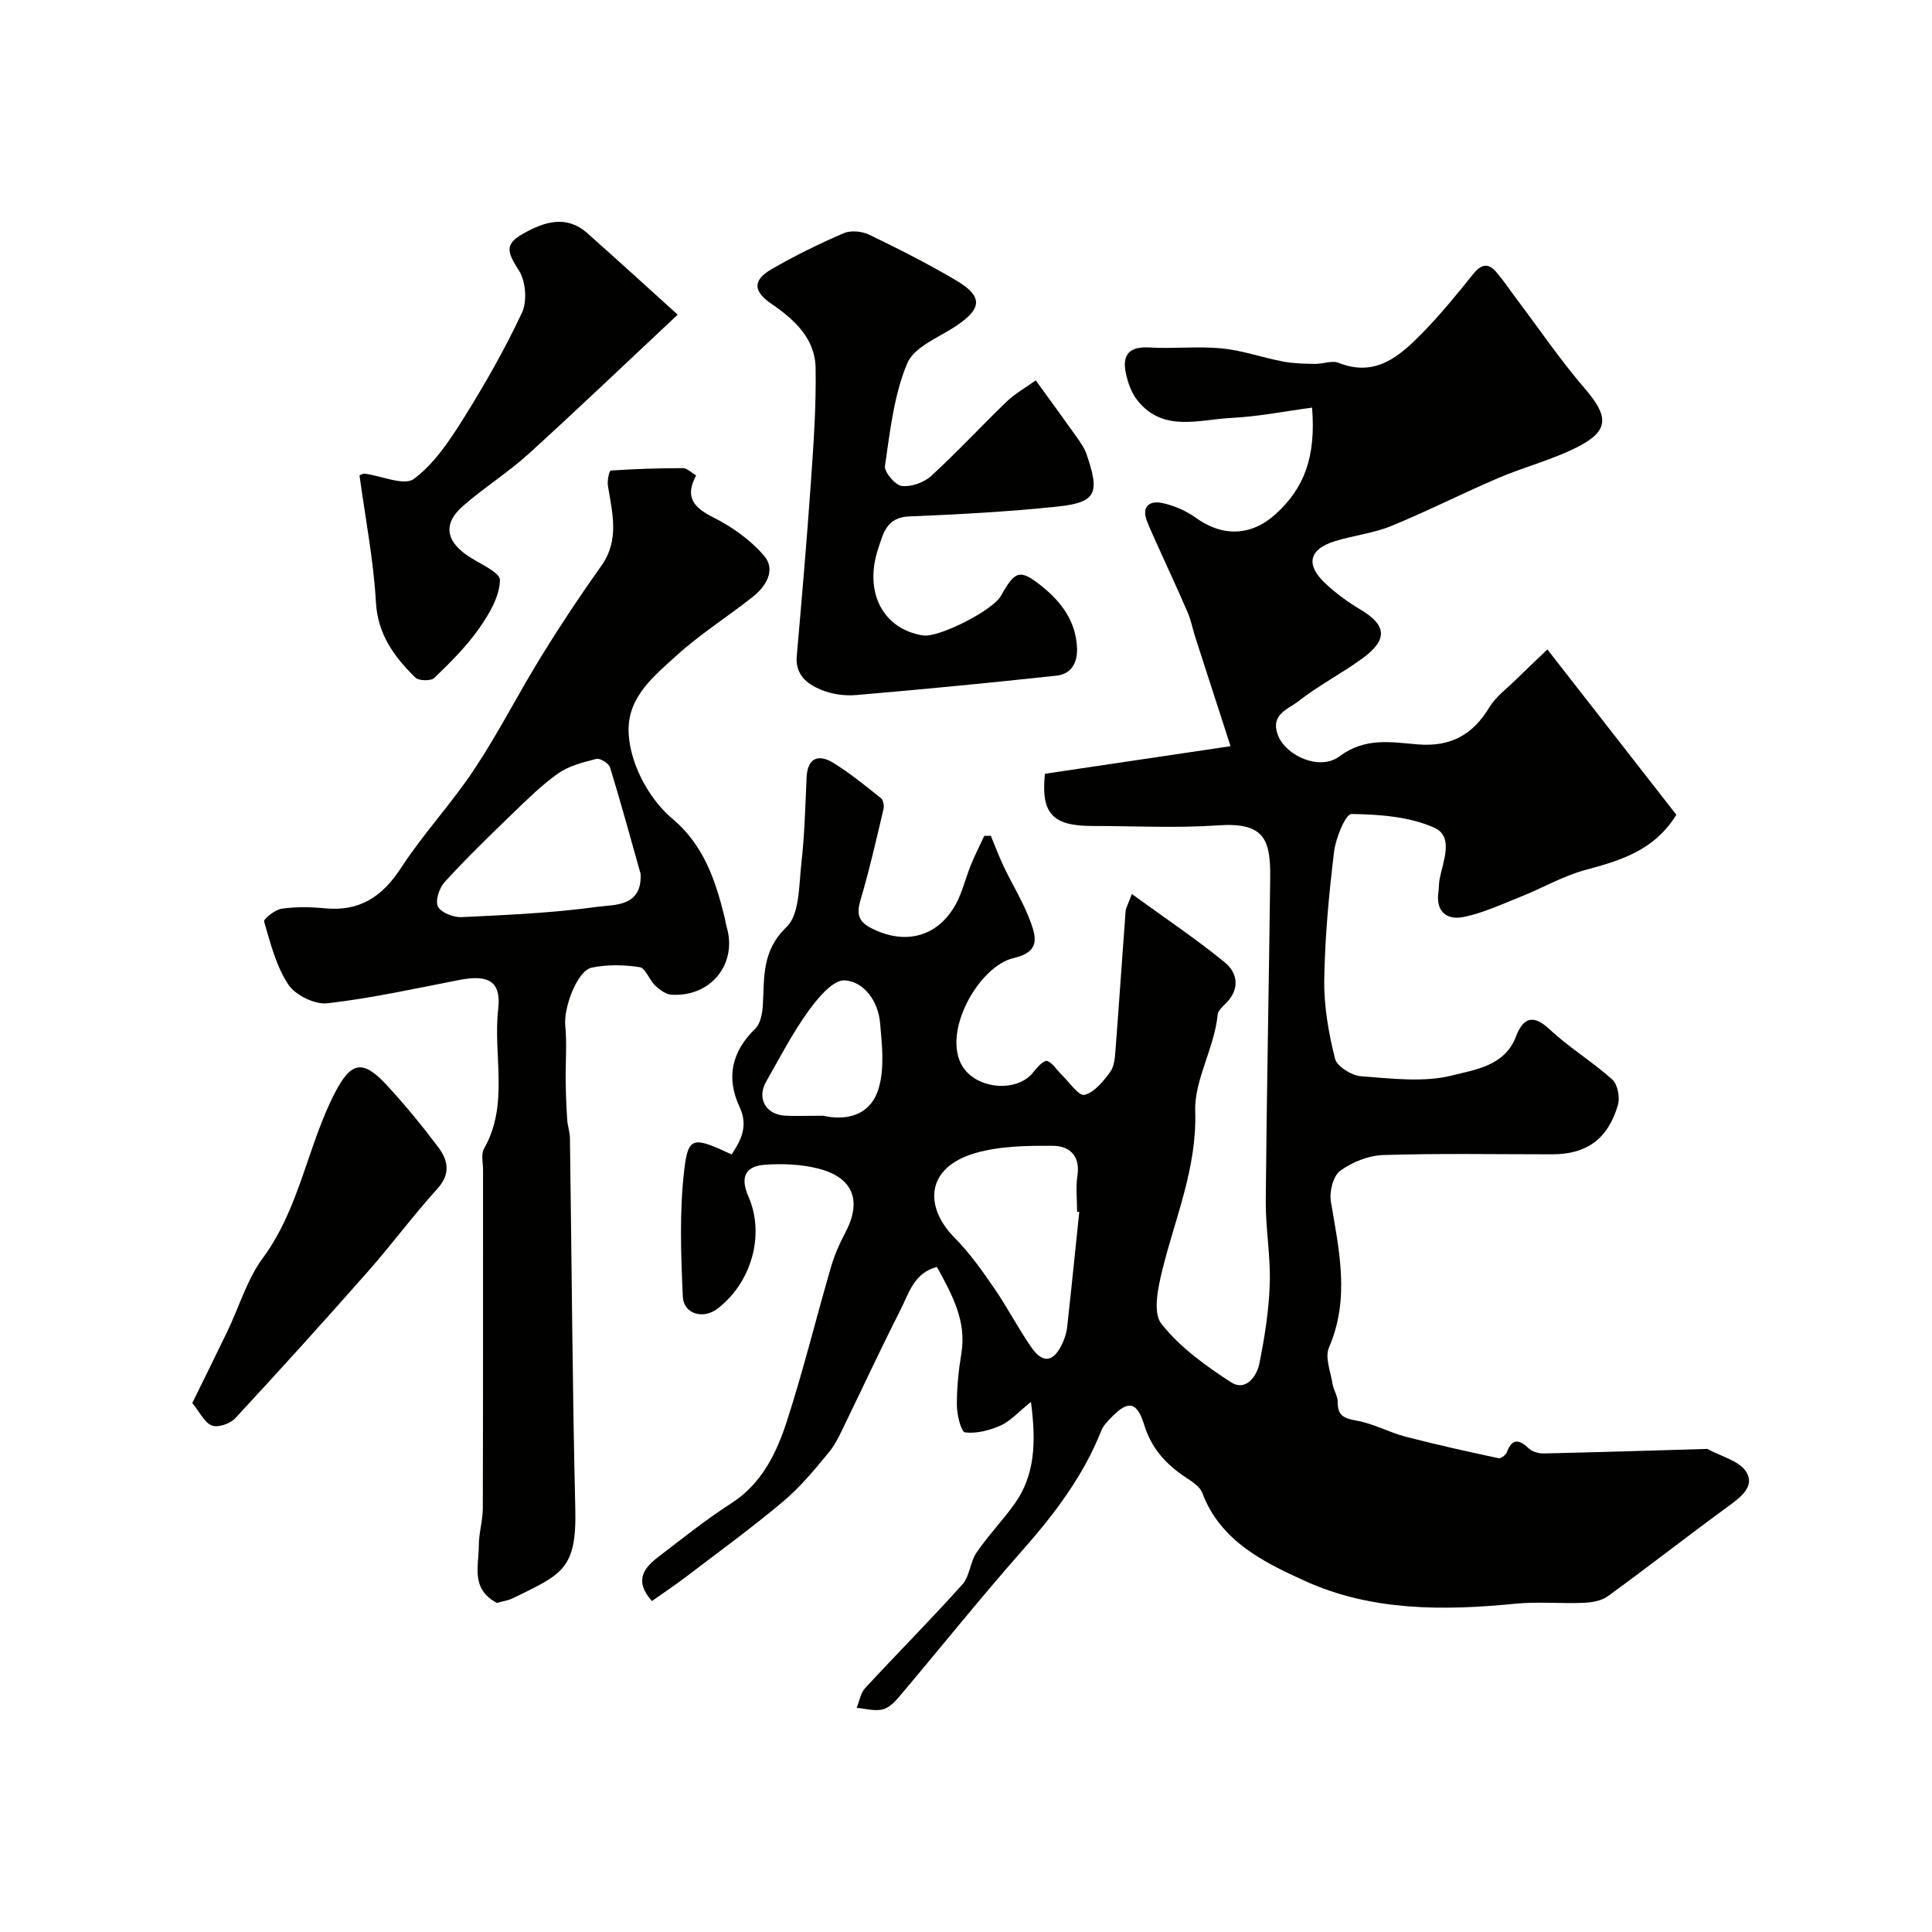
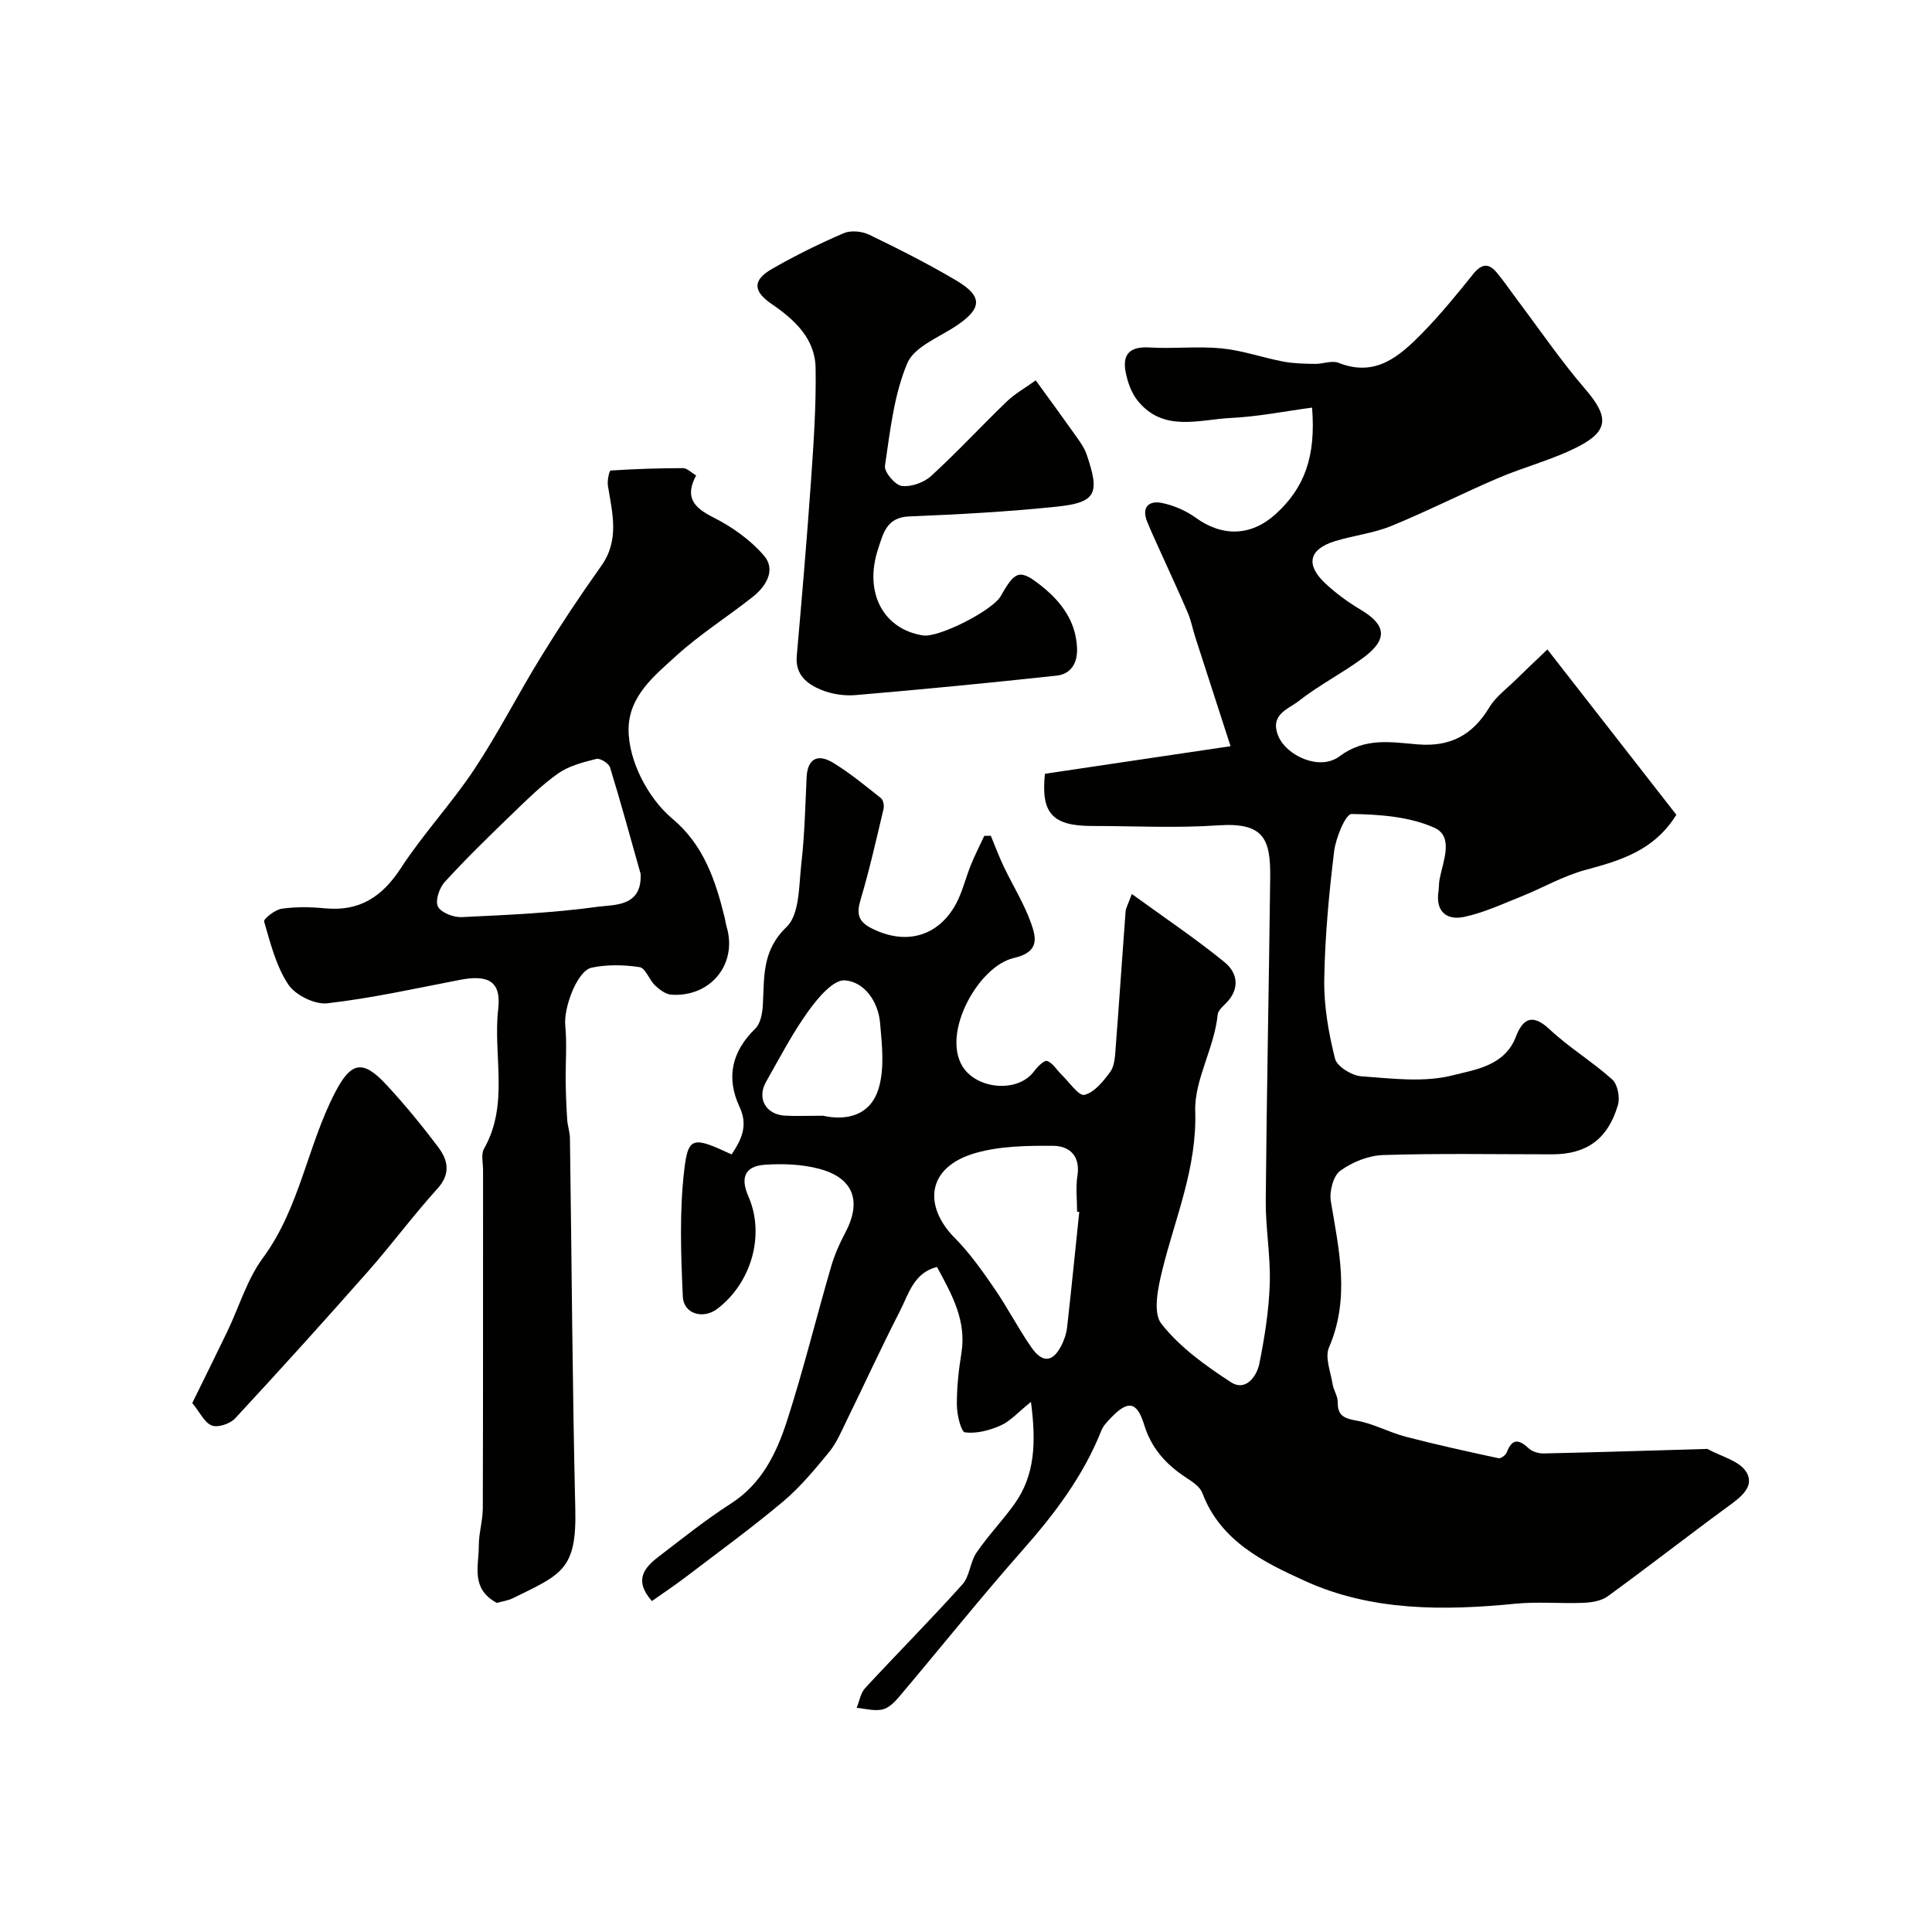
<svg xmlns="http://www.w3.org/2000/svg" enable-background="new 0 0 400 400" viewBox="0 0 400 400">
  <g fill="#010100">
    <path d="m213.45 290.25c-2.72 2.18-4.28 4-6.27 4.88-2.28 1.01-5 1.73-7.38 1.43-.82-.1-1.68-3.65-1.69-5.63-.03-3.6.36-7.23.94-10.79 1.08-6.66-1.91-12.05-5.06-17.83-4.82 1.21-5.87 5.62-7.67 9.13-3.85 7.52-7.38 15.21-11.09 22.8-1.07 2.2-2.05 4.54-3.57 6.39-2.96 3.6-5.98 7.26-9.52 10.24-6.5 5.46-13.38 10.47-20.14 15.62-2.27 1.73-4.65 3.31-7.03 4.99-3.77-4.26-1.63-6.88 1.34-9.15 4.93-3.77 9.79-7.68 15-11.02 6.4-4.1 9.45-10.42 11.61-17.08 3.4-10.51 6.03-21.27 9.12-31.88.71-2.45 1.75-4.85 2.95-7.1 3.48-6.53 1.76-11.38-5.42-13.27-3.58-.94-7.51-1.09-11.23-.83-4.13.3-5.11 2.67-3.38 6.59 3.45 7.86.66 17.86-6.48 23.26-2.89 2.18-6.94 1.07-7.11-2.55-.4-8.77-.72-17.67.31-26.35.82-6.85 1.87-6.78 9.79-3.09 2.02-3.02 3.47-5.94 1.66-9.8-2.85-6.11-1.64-11.49 3.25-16.25 1.09-1.06 1.46-3.19 1.56-4.87.33-5.78-.25-11.22 4.91-16.17 2.73-2.62 2.54-8.6 3.06-13.14.68-5.91.81-11.88 1.09-17.84.17-3.74 2.19-5.05 5.55-2.98 3.47 2.13 6.64 4.74 9.83 7.28.49.38.71 1.55.55 2.23-1.49 6.29-2.91 12.6-4.75 18.79-.84 2.8-.58 4.45 2.12 5.86 6.99 3.63 13.82 1.93 17.57-4.88 1.39-2.53 2.04-5.46 3.14-8.16.83-2.05 1.84-4.02 2.77-6.02.45-.01.9-.01 1.36-.02.88 2.11 1.67 4.26 2.65 6.32 1.88 3.95 4.25 7.73 5.7 11.83 1.06 3.01 1.74 5.94-3.6 7.16-7.27 1.66-14.96 15.41-10.61 22.44 2.97 4.8 11.47 5.51 14.79 1.04.7-.95 2.14-2.39 2.73-2.17 1.18.43 1.98 1.86 2.98 2.83 1.58 1.53 3.58 4.48 4.74 4.19 2.07-.51 3.91-2.81 5.33-4.74.88-1.2.99-3.08 1.11-4.68.74-9.51 1.36-19.03 2.08-28.54.06-.75.51-1.47 1.29-3.63 6.76 4.91 13.2 9.23 19.19 14.11 2.74 2.22 3.26 5.55.29 8.52-.68.68-1.62 1.51-1.7 2.34-.69 6.93-4.85 13.53-4.65 19.95.37 11.83-4.14 22.07-6.82 32.96-.89 3.61-1.99 8.8-.2 11.09 3.81 4.86 9.18 8.72 14.46 12.14 2.95 1.91 5.29-1.16 5.84-3.89 1.09-5.44 1.97-10.98 2.15-16.51.19-5.74-.88-11.51-.83-17.27.19-22.27.66-44.53.92-66.79.09-7.98-1.24-11.52-10.78-10.86-8.66.6-17.39.13-26.09.13-8.33 0-10.61-2.73-9.77-10.81 12.42-1.85 24.66-3.66 38.43-5.71-2.58-7.98-4.95-15.26-7.29-22.54-.55-1.7-.87-3.48-1.57-5.11-1.95-4.55-4.05-9.03-6.08-13.55-.8-1.77-1.62-3.53-2.34-5.33-1.19-3 .42-4.36 3.05-3.83 2.47.5 5 1.6 7.04 3.07 5.49 3.96 11.42 3.85 16.49-.73 6-5.42 8.4-11.91 7.58-22.08-5.6.75-11.16 1.87-16.76 2.14-6.69.33-14.08 3.06-19.41-3.65-1.24-1.56-1.99-3.71-2.4-5.7-.77-3.76.75-5.49 4.88-5.24 4.98.31 10.03-.3 14.98.19 4.3.42 8.47 1.92 12.75 2.73 2.14.41 4.36.44 6.55.48 1.64.03 3.52-.77 4.9-.22 7.64 3.04 12.6-1.35 17.27-6.1 3.79-3.86 7.23-8.08 10.62-12.31 1.69-2.1 3.16-2.29 4.82-.32 1.48 1.75 2.75 3.66 4.13 5.49 4.71 6.26 9.14 12.76 14.24 18.69 4.74 5.52 5 8.52-1.3 11.81-5.29 2.76-11.23 4.24-16.75 6.6-7.44 3.18-14.66 6.87-22.15 9.93-3.72 1.52-7.86 1.95-11.72 3.16-5.25 1.65-6.02 4.79-2.03 8.6 2.23 2.12 4.79 3.98 7.44 5.56 5.33 3.18 5.68 6.16.5 9.98-4.32 3.19-9.18 5.66-13.38 8.97-2.11 1.66-6.04 2.74-4.15 7.26 1.66 3.97 8.5 7.25 12.65 4.15 5.37-4.01 10.79-2.9 16.25-2.47 6.76.54 11.34-1.98 14.77-7.67 1.34-2.22 3.62-3.88 5.52-5.75 1.89-1.87 3.84-3.69 6.5-6.24 8.66 11.1 17.76 22.77 26.7 34.23-4.65 7.48-11.62 9.47-18.85 11.43-4.62 1.25-8.89 3.75-13.38 5.54-3.88 1.55-7.74 3.35-11.79 4.19-3.55.73-5.86-1.15-5.23-5.28.12-.82.07-1.67.22-2.48.71-3.78 3.04-8.89-1.1-10.73-5.16-2.3-11.35-2.75-17.12-2.83-1.22-.02-3.27 4.95-3.61 7.78-1.07 8.81-1.9 17.68-2.04 26.55-.08 5.45.9 11.01 2.23 16.32.4 1.62 3.45 3.5 5.41 3.65 6.33.46 13 1.33 18.97-.2 4.62-1.18 10.75-1.93 13.07-7.99 1.39-3.63 3.33-4.93 6.93-1.57 4.04 3.79 8.88 6.71 13.01 10.42 1.13 1.02 1.65 3.74 1.18 5.3-2.08 7.09-6.52 10.2-13.62 10.2-11.66 0-23.34-.22-34.99.15-3.04.1-6.42 1.46-8.89 3.27-1.46 1.07-2.27 4.31-1.93 6.33 1.7 10.13 4 20.1-.39 30.24-.88 2.04.34 5.04.75 7.58.2 1.26 1.07 2.48 1.06 3.71-.04 2.86 1.34 3.4 3.93 3.86 3.46.61 6.69 2.42 10.12 3.32 6.37 1.66 12.81 3.07 19.25 4.46.47.1 1.48-.64 1.69-1.2 1.13-2.98 2.55-2.72 4.6-.81.73.68 2.06 1.05 3.1 1.02 11.14-.25 22.27-.6 33.41-.92.17 0 .37-.06.49.01 2.78 1.54 6.65 2.44 8.04 4.81 1.82 3.09-1.46 5.35-4.08 7.27-8.27 6.06-16.35 12.37-24.64 18.4-1.33.97-3.35 1.29-5.07 1.36-4.68.19-9.4-.28-14.04.18-14.86 1.47-29.77 1.55-43.49-4.67-8.5-3.86-17.57-8.22-21.34-18.26-.5-1.33-2.14-2.37-3.46-3.24-4.08-2.69-7.1-6.03-8.58-10.87-1.48-4.83-3.33-5.13-6.79-1.54-.79.82-1.67 1.7-2.07 2.72-3.74 9.42-9.7 17.28-16.36 24.82-8.74 9.91-17 20.24-25.53 30.33-.93 1.1-2.17 2.34-3.47 2.62-1.67.36-3.53-.19-5.31-.35.57-1.38.81-3.06 1.76-4.09 6.66-7.2 13.59-14.17 20.14-21.47 1.52-1.69 1.58-4.62 2.91-6.57 2.39-3.51 5.38-6.6 7.86-10.07 4.25-5.95 4.52-12.67 3.42-21.14zm10-39.34c-.15-.02-.3-.03-.45-.05 0-2.49-.31-5.03.07-7.46.64-4.14-1.7-6.15-5.02-6.17-5.36-.04-10.95.03-16.04 1.48-10.31 2.94-10.81 11.08-4.32 17.61 3.08 3.11 5.66 6.77 8.15 10.39 2.74 3.98 4.96 8.32 7.72 12.28 2.3 3.3 4.44 3.04 6.2-.44.58-1.14 1.02-2.44 1.17-3.7.89-7.97 1.69-15.96 2.52-23.94zm-53.03-19.91c4.17.95 9.73.43 11.53-5.78 1.21-4.17.65-8.98.26-13.44-.38-4.41-3.24-8.51-7.29-8.81-2.39-.18-5.62 3.67-7.56 6.37-3.31 4.61-5.96 9.7-8.76 14.65-1.93 3.41-.06 6.74 3.87 6.99 2.15.13 4.32.02 7.95.02z" />
    <path d="m102.87 331.87c-5.5-2.96-3.72-7.69-3.74-11.81-.01-2.6.82-5.2.83-7.8.07-23.33.04-46.66.05-69.99 0-1.5-.45-3.29.2-4.44 5.26-9.23 1.83-19.33 2.94-28.95.66-5.75-2.09-7.14-7.98-6-9.11 1.76-18.2 3.79-27.4 4.84-2.6.3-6.63-1.69-8.09-3.9-2.52-3.8-3.69-8.55-5-13.03-.15-.53 2.26-2.45 3.64-2.65 2.94-.42 6-.37 8.98-.08 7.14.68 11.82-2.38 15.7-8.33 4.62-7.1 10.5-13.38 15.19-20.44 5.02-7.57 9.14-15.73 13.92-23.47 3.91-6.35 8.05-12.58 12.38-18.66 3.83-5.38 2.28-10.94 1.37-16.59-.17-1.04.28-3.13.56-3.15 4.99-.33 9.99-.49 14.99-.5.83 0 1.66.89 2.72 1.51-2.4 4.46-.55 6.64 3.53 8.68 3.88 1.95 7.69 4.65 10.5 7.91 2.53 2.93.5 6.32-2.28 8.53-5.25 4.16-10.98 7.76-15.91 12.26-4.51 4.11-9.79 8.31-9.83 15.19-.02 3.34 1.06 6.93 2.55 9.95 1.57 3.17 3.81 6.29 6.5 8.54 6.48 5.42 8.93 12.72 10.83 20.43.16.63.22 1.29.41 1.92 2.31 7.68-3.24 14.63-11.43 14.1-1.18-.08-2.45-1.04-3.38-1.92-1.21-1.15-1.97-3.59-3.18-3.78-3.24-.5-6.73-.57-9.93.1-3.03.63-5.83 8.33-5.48 11.95.37 3.83.04 7.72.09 11.58.03 2.64.14 5.28.31 7.92.08 1.3.55 2.58.57 3.88.37 25.6.5 51.2 1.11 76.8.3 12.62-2.92 13.51-13.04 18.48-1.02.46-2.18.62-3.2.92zm29.76-150.96c-2.08-7.35-4.08-14.72-6.32-22.01-.26-.85-2.05-1.97-2.83-1.78-2.74.69-5.67 1.43-7.92 3.01-3.48 2.45-6.55 5.52-9.64 8.5-4.72 4.56-9.43 9.14-13.86 13.99-1.11 1.22-2 3.91-1.38 5.09.66 1.27 3.24 2.25 4.92 2.17 9.42-.45 18.88-.86 28.2-2.15 3.34-.45 9.18.05 8.83-6.82z" />
    <path d="m214.44 78.75c3.16 4.36 5.76 7.91 8.3 11.5.84 1.19 1.75 2.43 2.22 3.79 2.76 8.07 2.13 10-6.19 10.86-10.14 1.05-20.34 1.61-30.54 2.02-4.68.19-5.36 3.5-6.42 6.71-2.98 8.98 1.01 16.64 9.29 17.93 3.24.51 14.42-5.16 16.11-8.17 2.97-5.29 3.95-5.65 8.49-2.01 4.04 3.24 7.07 7.27 7.29 12.8.12 3.04-1.21 5.37-4.21 5.7-13.86 1.5-27.73 2.85-41.62 4.03-2.37.2-5.01-.2-7.2-1.11-2.87-1.19-5.34-3.1-5-6.97 1.05-11.95 2.08-23.91 2.92-35.87.55-7.91 1.12-15.86.98-23.78-.1-6.08-4.34-9.99-9.11-13.25-3.87-2.65-3.96-4.93.09-7.26 4.79-2.75 9.77-5.21 14.84-7.39 1.47-.63 3.77-.41 5.27.31 6.11 2.95 12.19 6.02 18.03 9.48 5.5 3.26 5.36 5.74.2 9.26-3.64 2.48-8.88 4.41-10.34 7.88-2.77 6.58-3.55 14.06-4.62 21.24-.19 1.27 2.1 3.98 3.48 4.16 1.94.25 4.6-.7 6.1-2.08 5.4-4.94 10.38-10.34 15.66-15.42 1.7-1.63 3.83-2.81 5.98-4.36z" />
-     <path d="m140.31 65.15c-10.89 10.19-20.8 19.68-30.96 28.9-4.26 3.86-9.22 6.95-13.54 10.75-4 3.52-3.56 7.02.74 10.07 2.46 1.75 7 3.55 6.96 5.24-.08 3.39-2.22 7.02-4.31 9.99-2.64 3.75-5.96 7.06-9.28 10.26-.7.67-3.22.62-3.93-.08-4.35-4.28-7.78-8.87-8.16-15.62-.5-8.72-2.19-17.38-3.4-26.23.21-.08.67-.41 1.08-.36 3.48.44 8.16 2.58 10.17 1.09 4.18-3.1 7.34-7.85 10.19-12.38 4.45-7.11 8.64-14.44 12.19-22.02 1.11-2.38.8-6.53-.61-8.73-2.51-3.91-3.03-5.48.98-7.72 4.26-2.38 8.82-3.88 13.15-.05 5.98 5.3 11.88 10.7 18.73 16.89z" />
    <path d="m39.81 290.48c2.61-5.33 4.98-10.08 7.27-14.85 2.44-5.08 4.07-10.74 7.35-15.19 7.66-10.38 9.21-23.24 14.98-34.32 3.29-6.32 5.72-6.78 10.58-1.54 3.79 4.08 7.34 8.42 10.7 12.87 2.02 2.68 2.72 5.5-.11 8.63-4.99 5.51-9.43 11.53-14.35 17.11-9.05 10.26-18.23 20.42-27.53 30.45-1.04 1.12-3.53 1.98-4.81 1.51-1.53-.56-2.47-2.69-4.08-4.67z" />
  </g>
</svg>